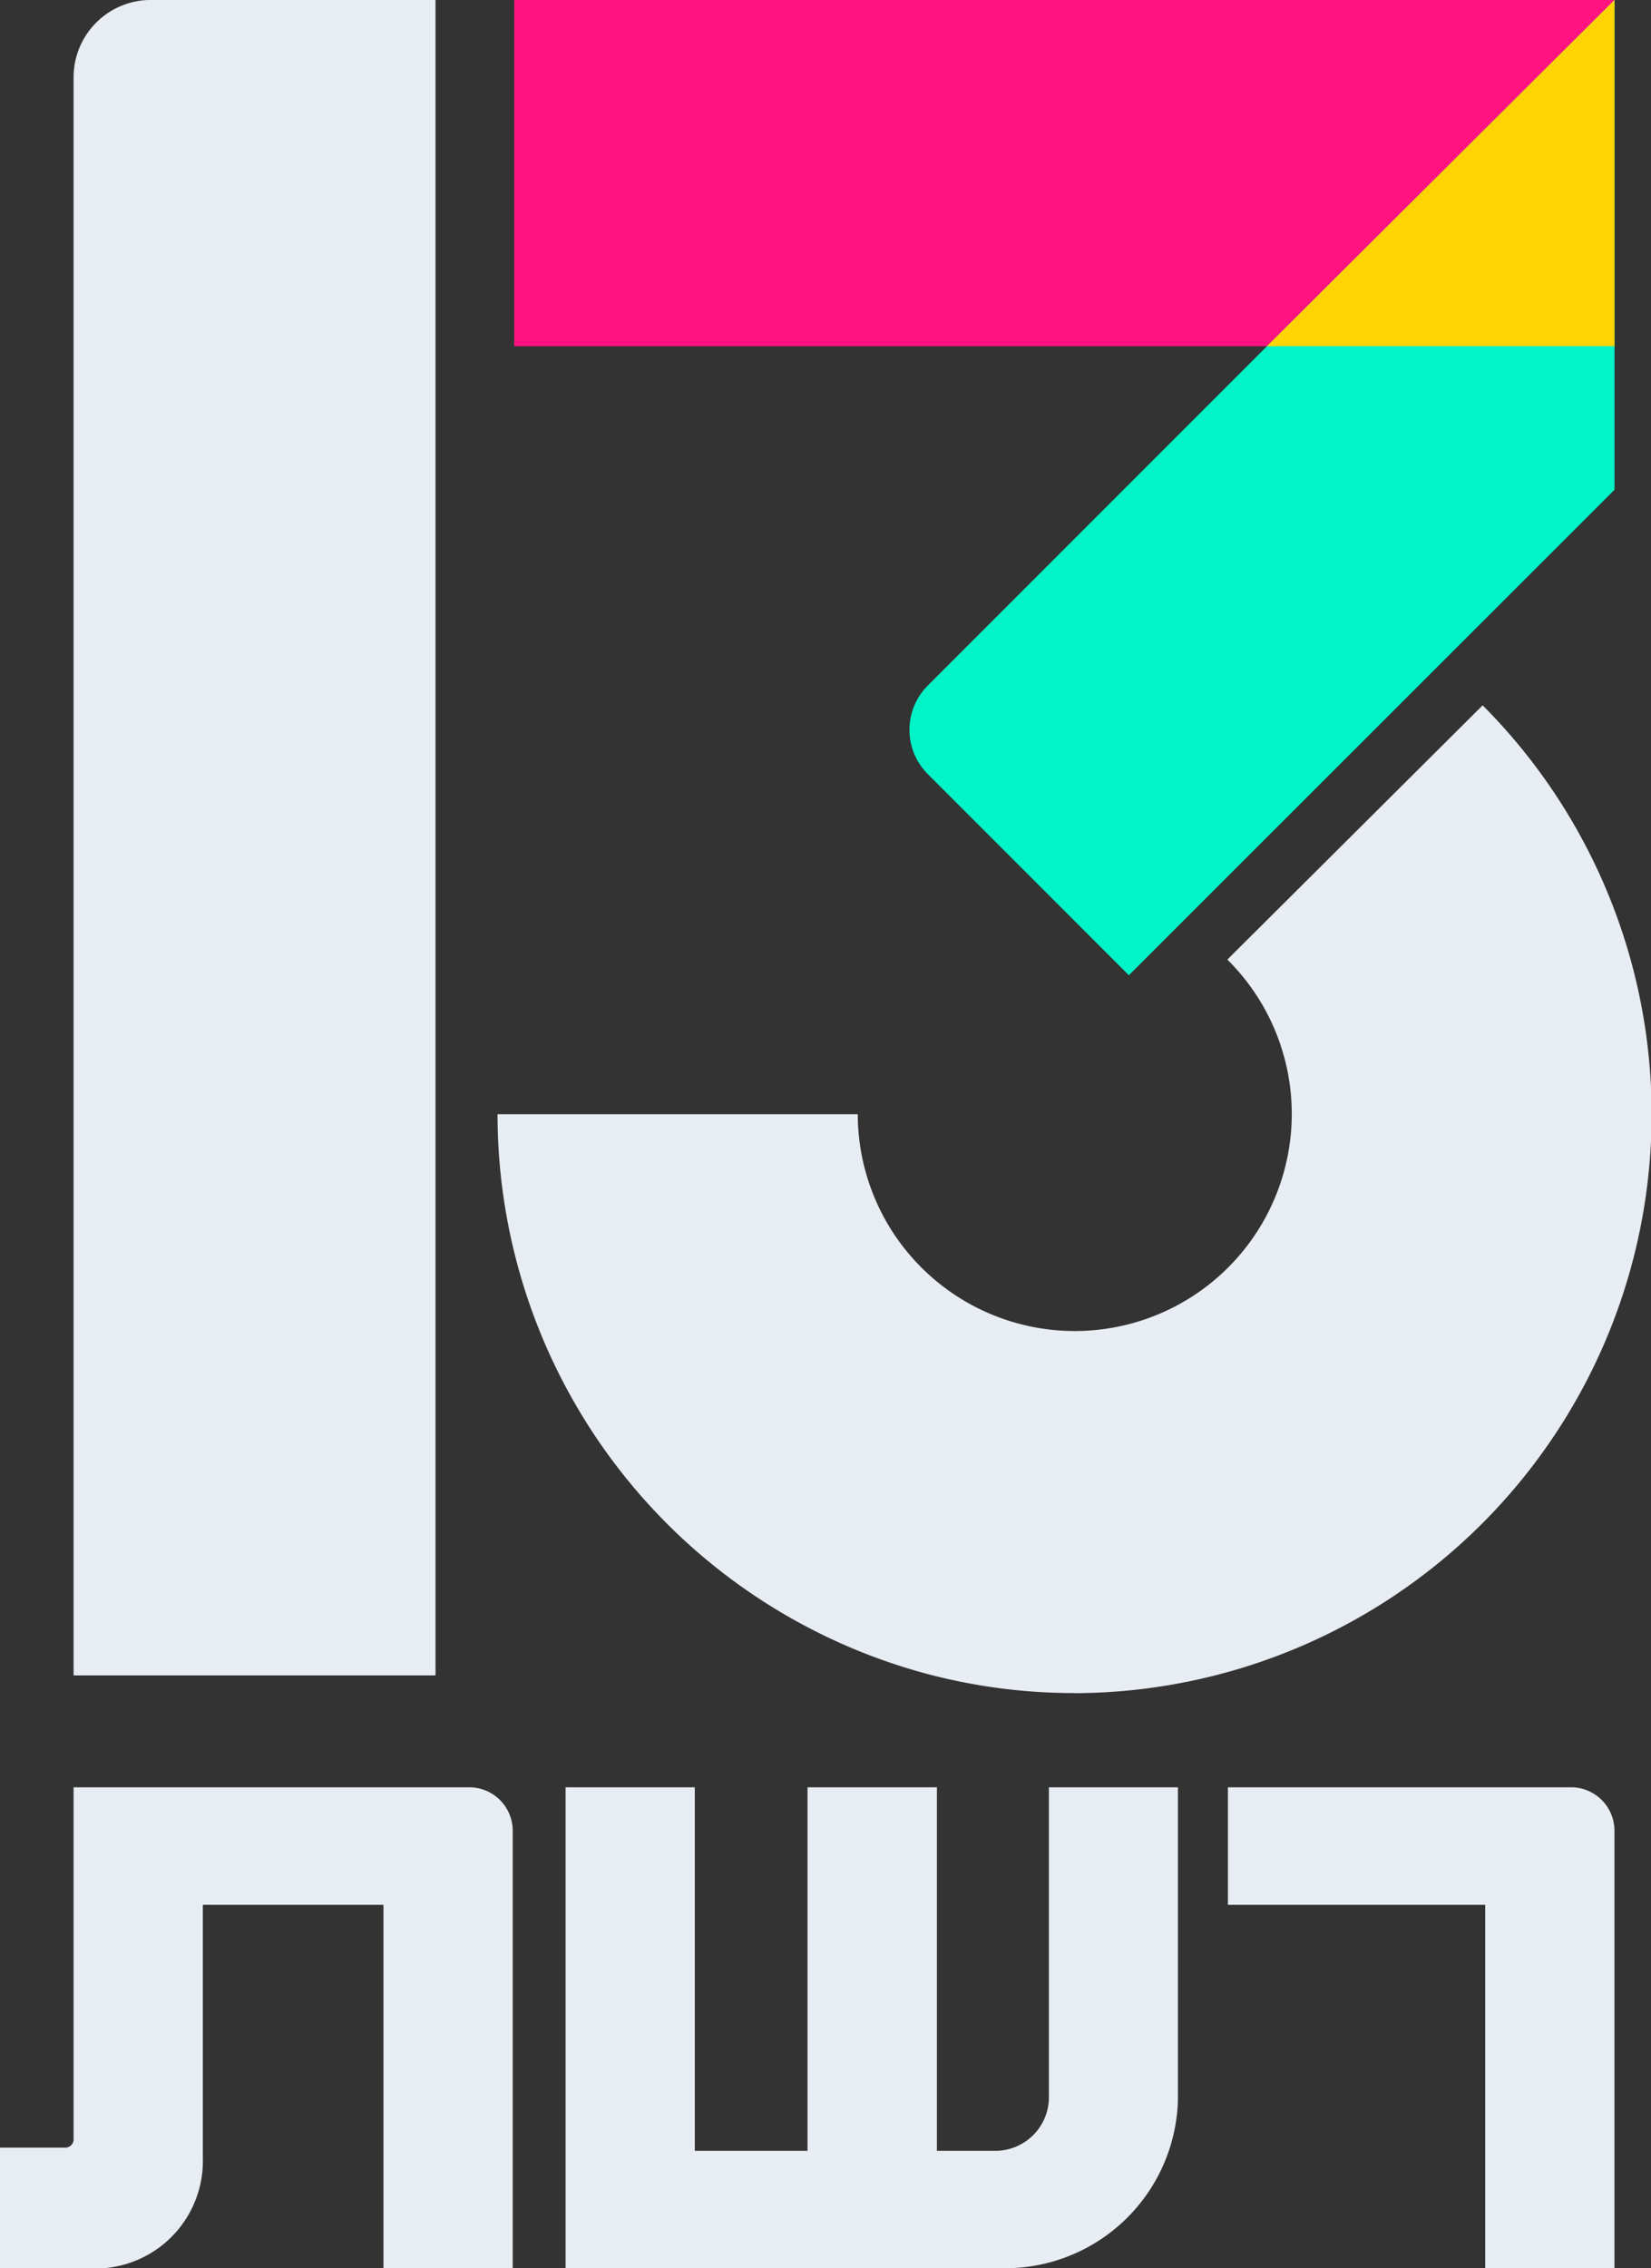
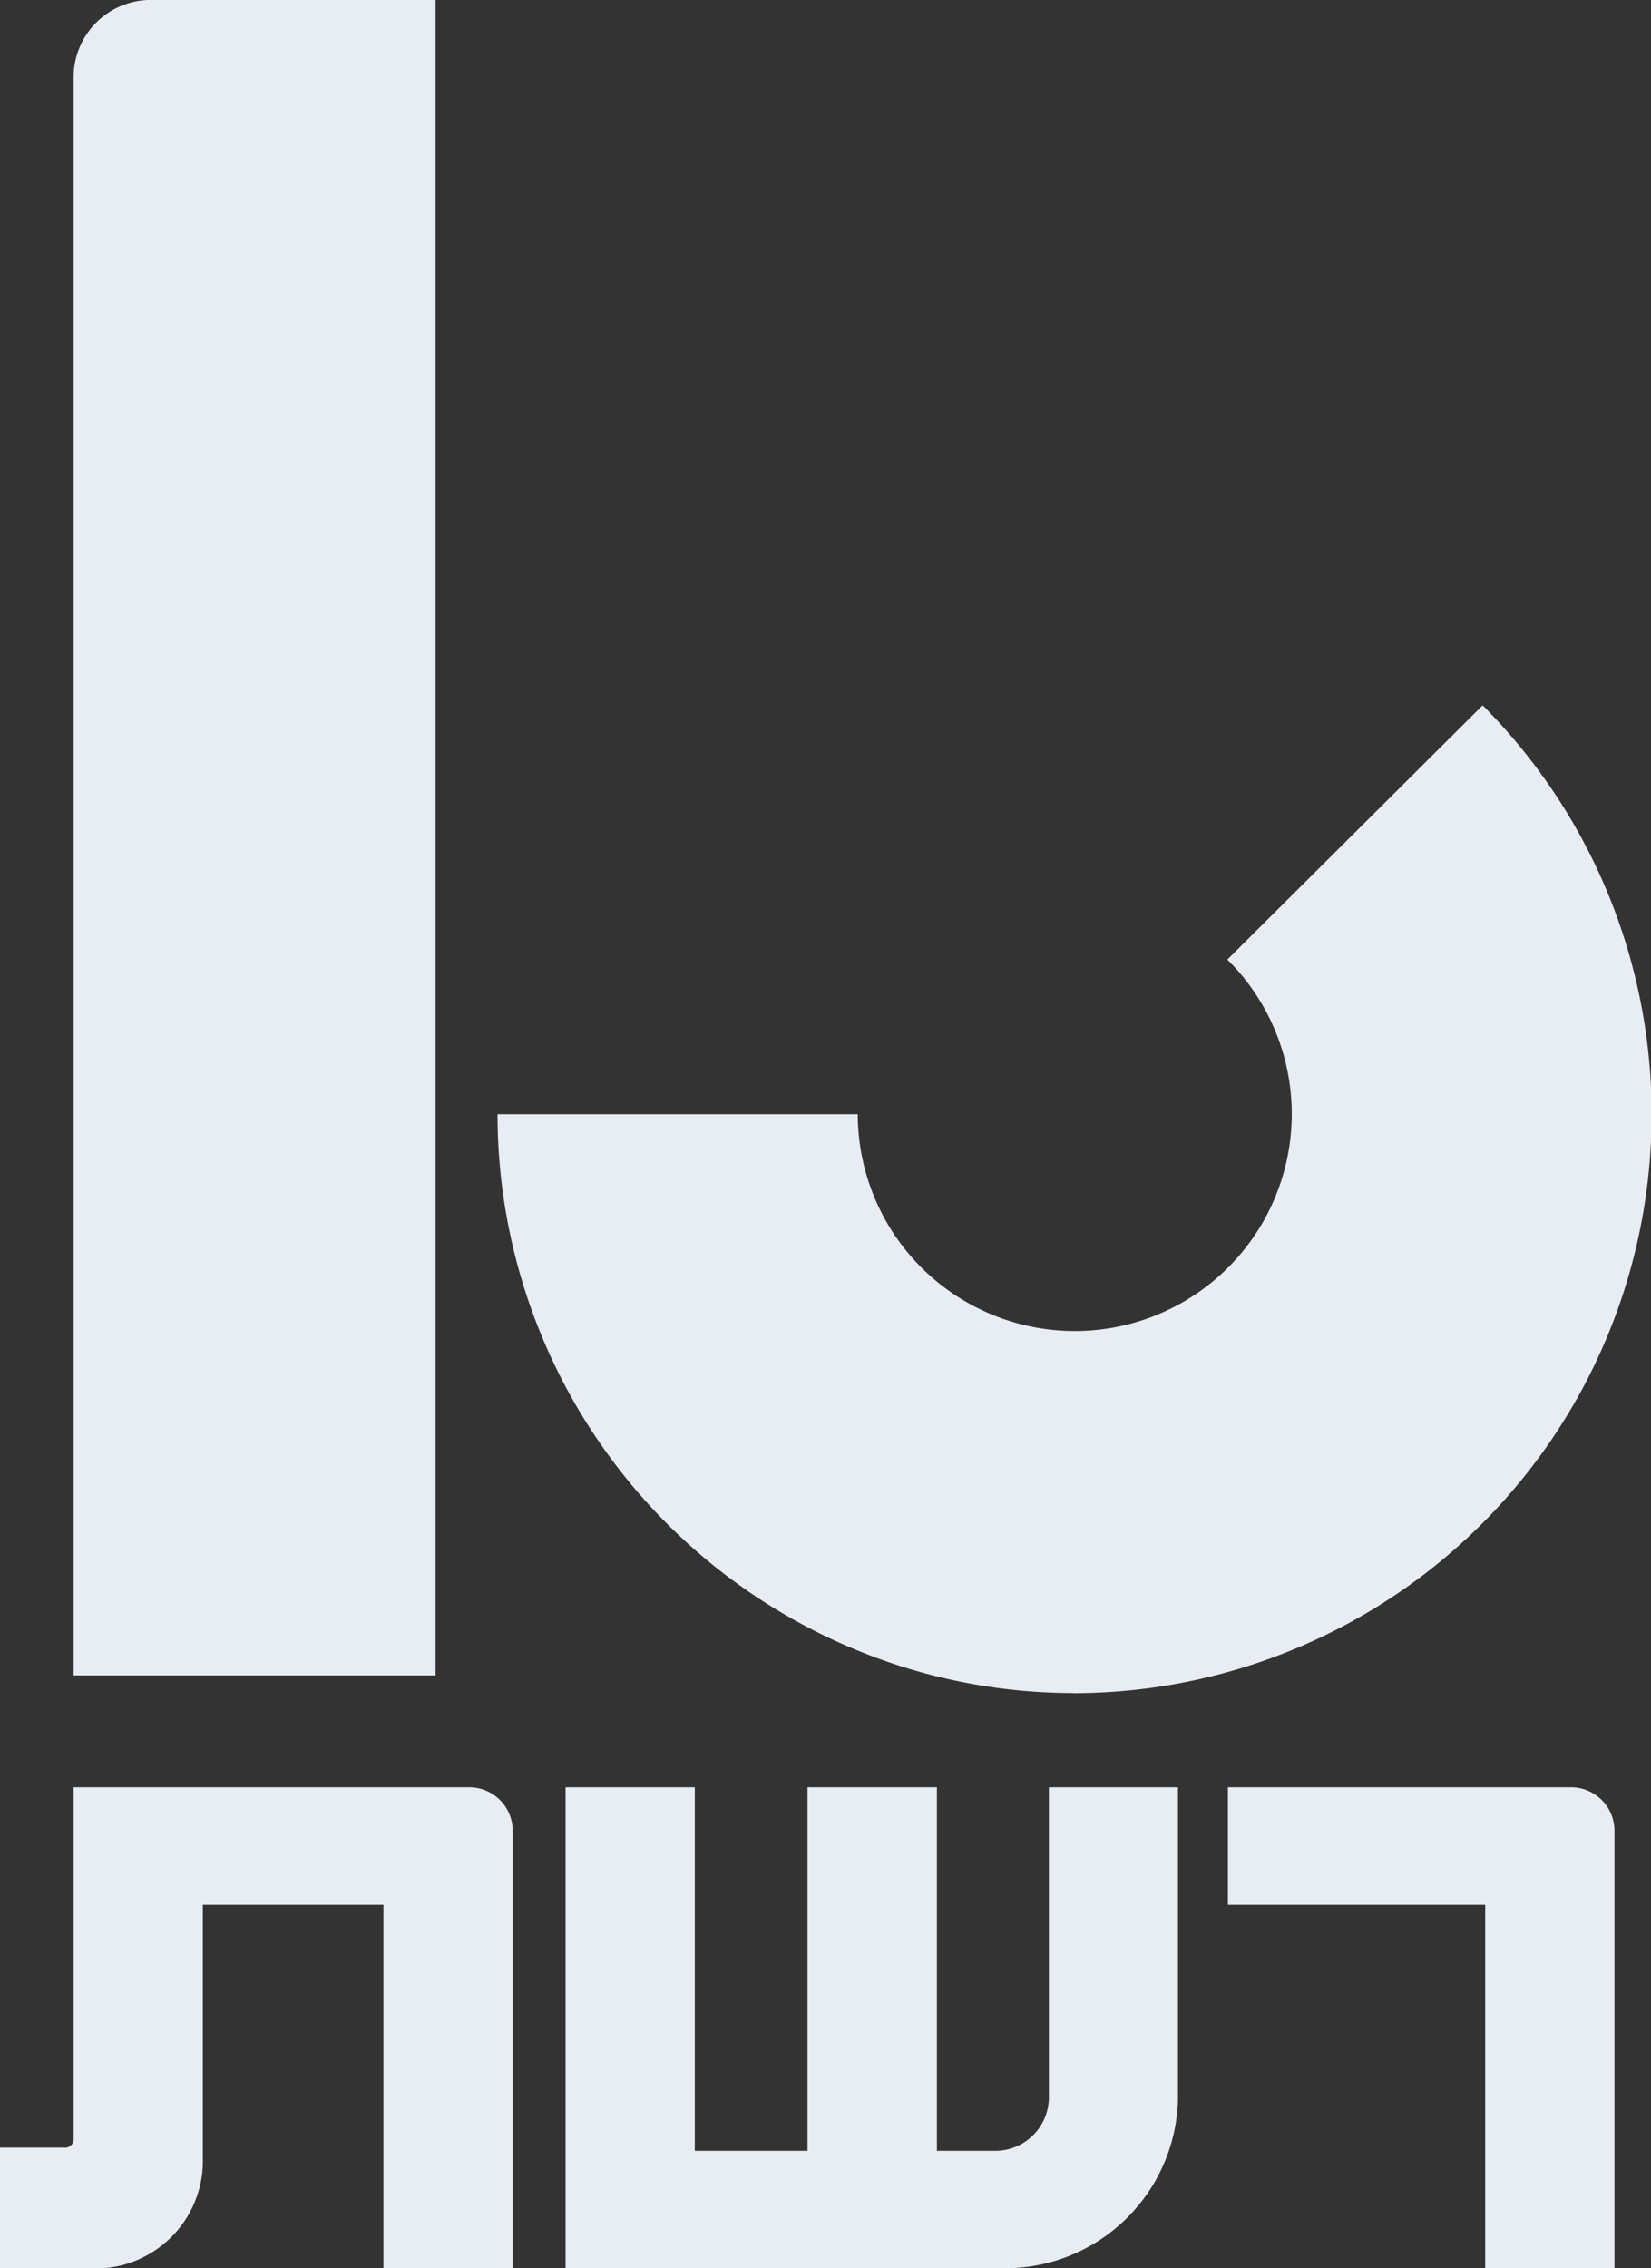
<svg xmlns="http://www.w3.org/2000/svg" id="Reshet13Logo2022" width="32.038" height="44" viewBox="0 0 32.038 44">
  <rect x="0" y="0" width="32.038" height="44" fill="#333333" stroke="none" />
-   <rect id="rect26" width="21.351" height="6.716" transform="translate(9.979 0)" fill="#ff1381" />
  <path id="rect30" d="M15.135,0a1.5,1.5,0,0,0-1.5,1.5v31h7.023V0Z" transform="translate(-12.207 -0.001)" fill="#e8edf3" fill-rule="evenodd" />
  <path id="path60" d="M103.359,149.77a11.123,11.123,0,0,1-2.893-.383,11.24,11.24,0,0,1-8.293-10.845h6.99a4.211,4.211,0,1,0,7.172-3l4.954-4.932a11.231,11.231,0,0,1-7.929,19.162Z" transform="translate(-82.518 -116.928)" fill="#e8edf3" />
-   <path id="path904" d="M175.433,6.716l-6.58,6.58a1.215,1.215,0,0,0,0,1.722l3.041,3.041,0,0,.859.859L182.177,9.5V0Z" transform="translate(-150.847 0)" fill="#00f4c8" fill-rule="evenodd" />
-   <path id="path907" d="M241.477,0l-6.744,6.716h6.744Z" transform="translate(-210.148)" fill="#ffd400" fill-rule="evenodd" />
  <path id="path140" d="M1.428,331.02v6.82a.163.163,0,0,1-.179.17H0v2.34H1.71A2.087,2.087,0,0,0,3.936,338.2v-4.9H7.441v7.05H9.949v-8.472a.843.843,0,0,0-.847-.858Zm9.547,0v9.329h8.583a3.356,3.356,0,0,0,3.3-3.253V331.02H20.354v6.031a1.04,1.04,0,0,1-1.073,1.02h-1.1V331.02H15.67v7.051H13.483V331.02Zm12.853,0V333.3h4.993v7.05h2.508v-8.472a.843.843,0,0,0-.847-.858H23.829Z" transform="translate(0 -296.35)" fill="#e8edf3" fill-rule="evenodd" />
</svg>